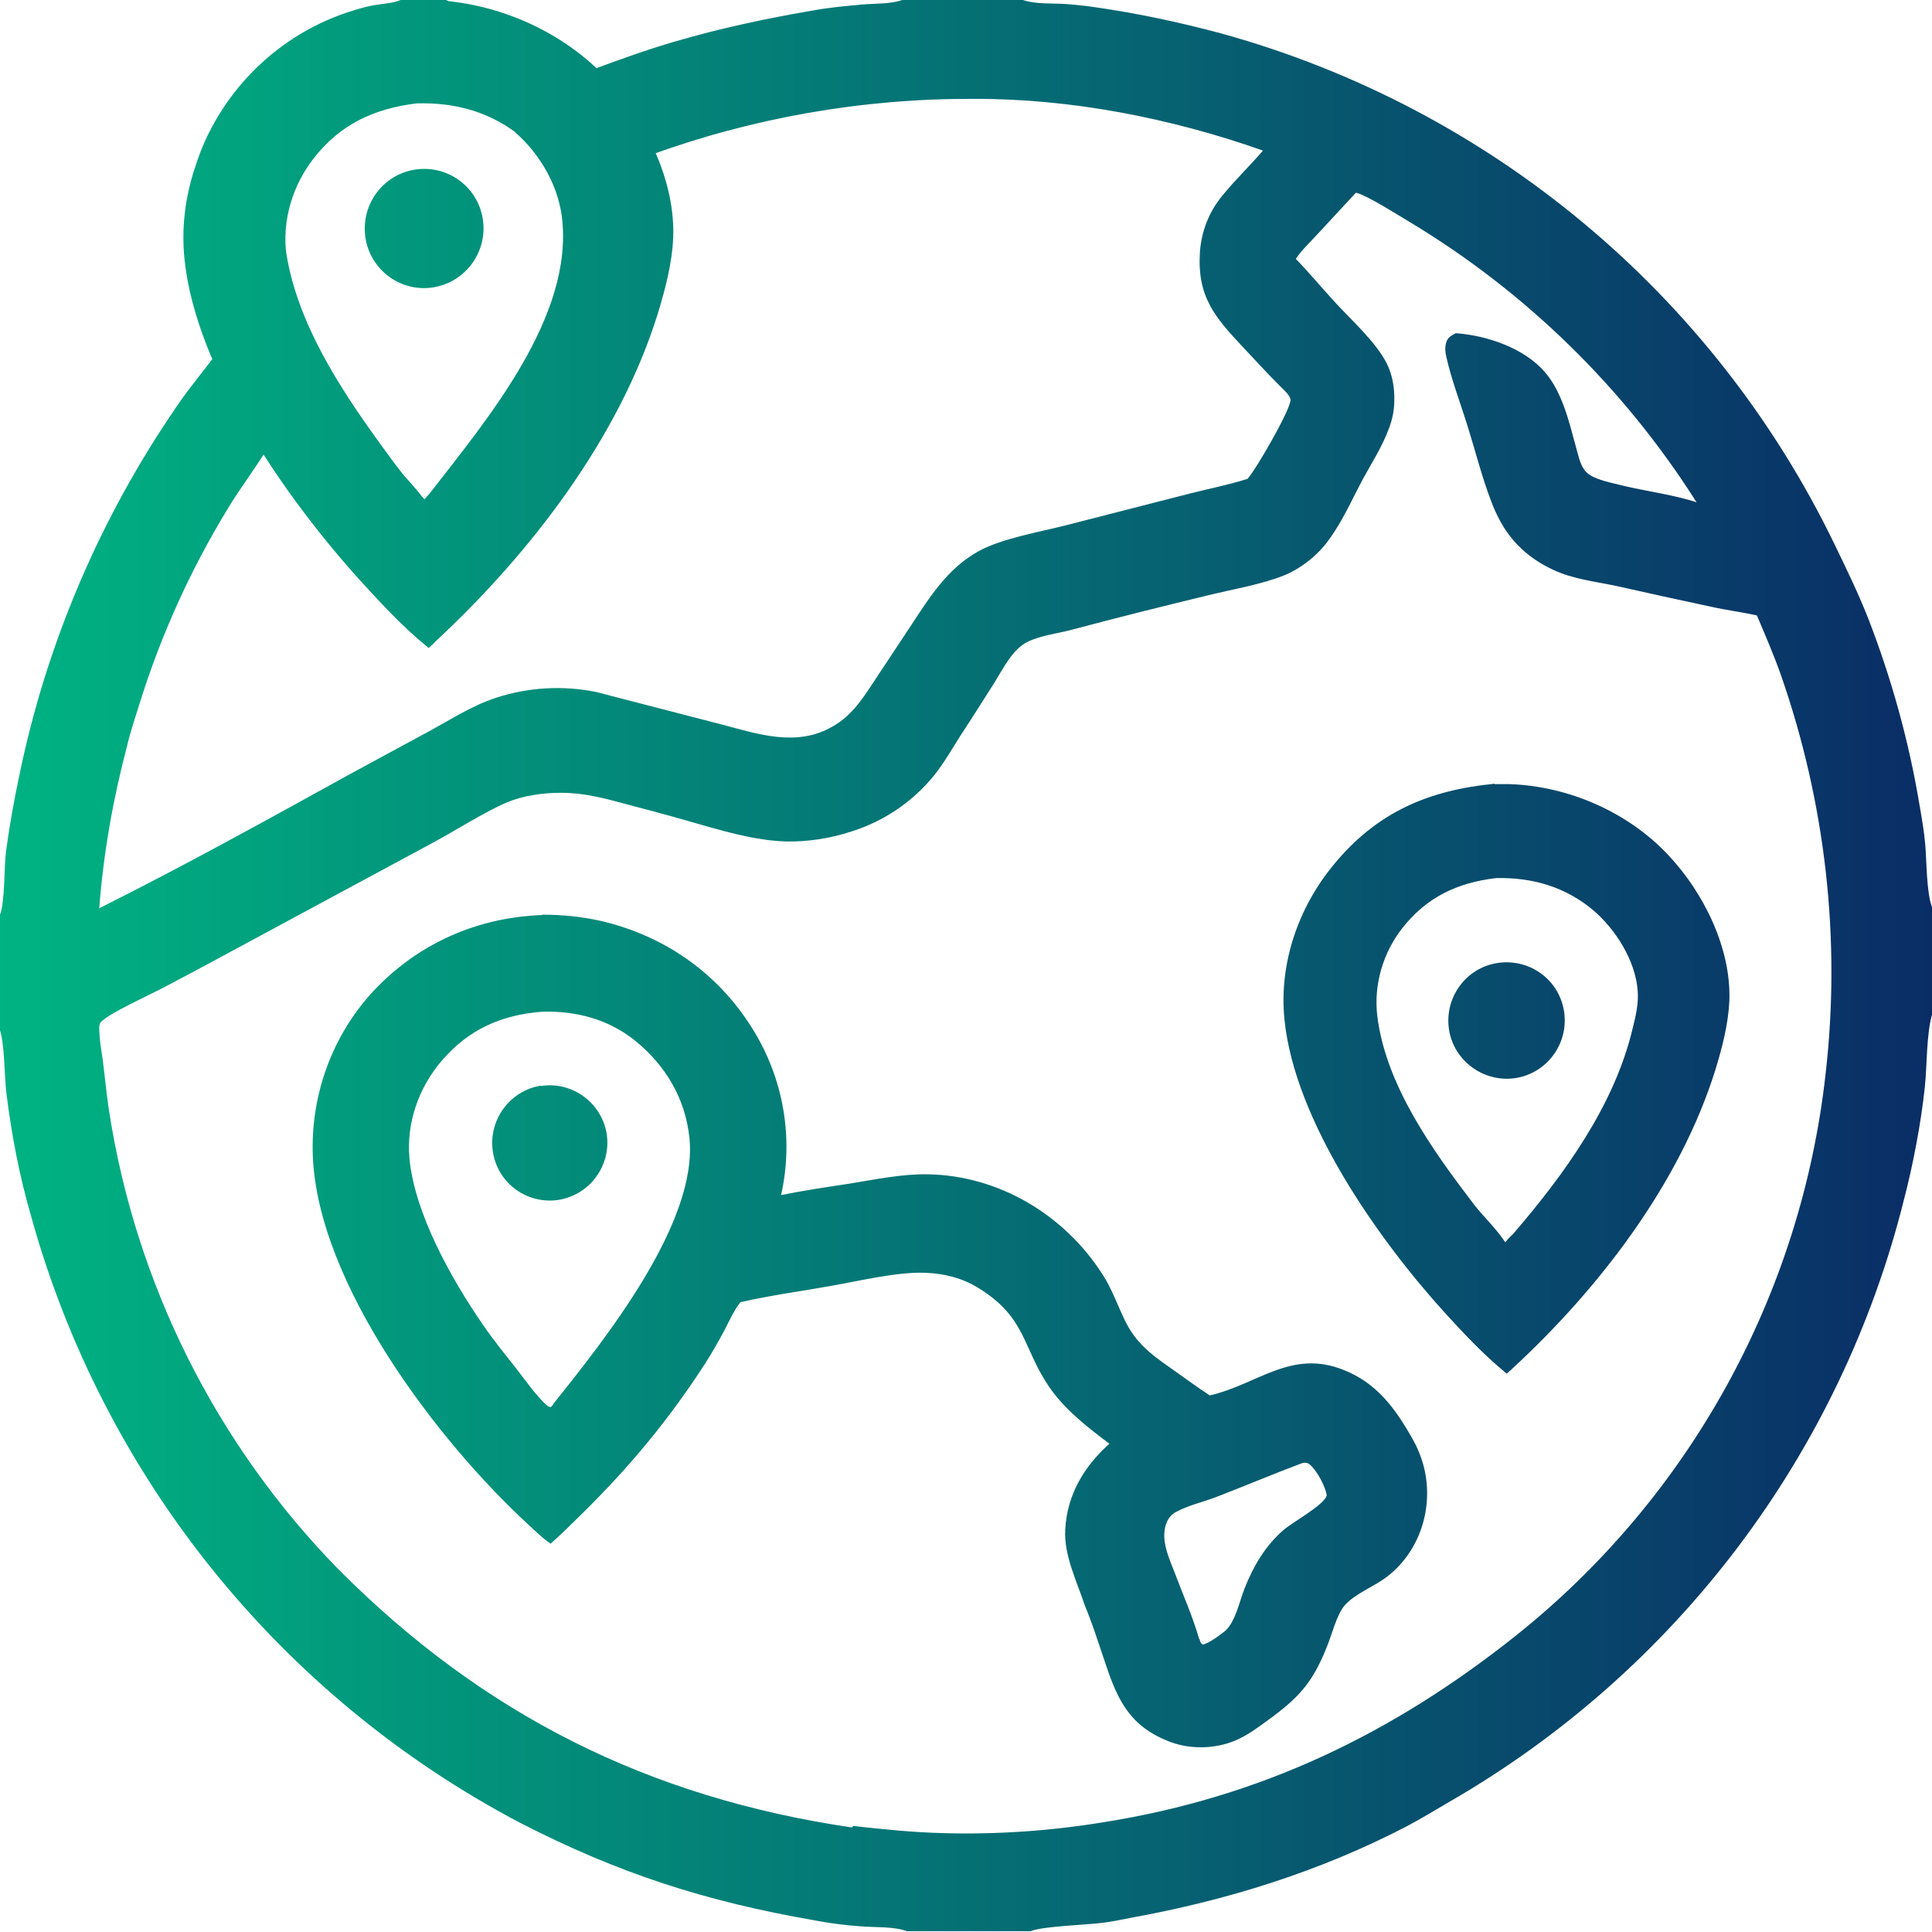
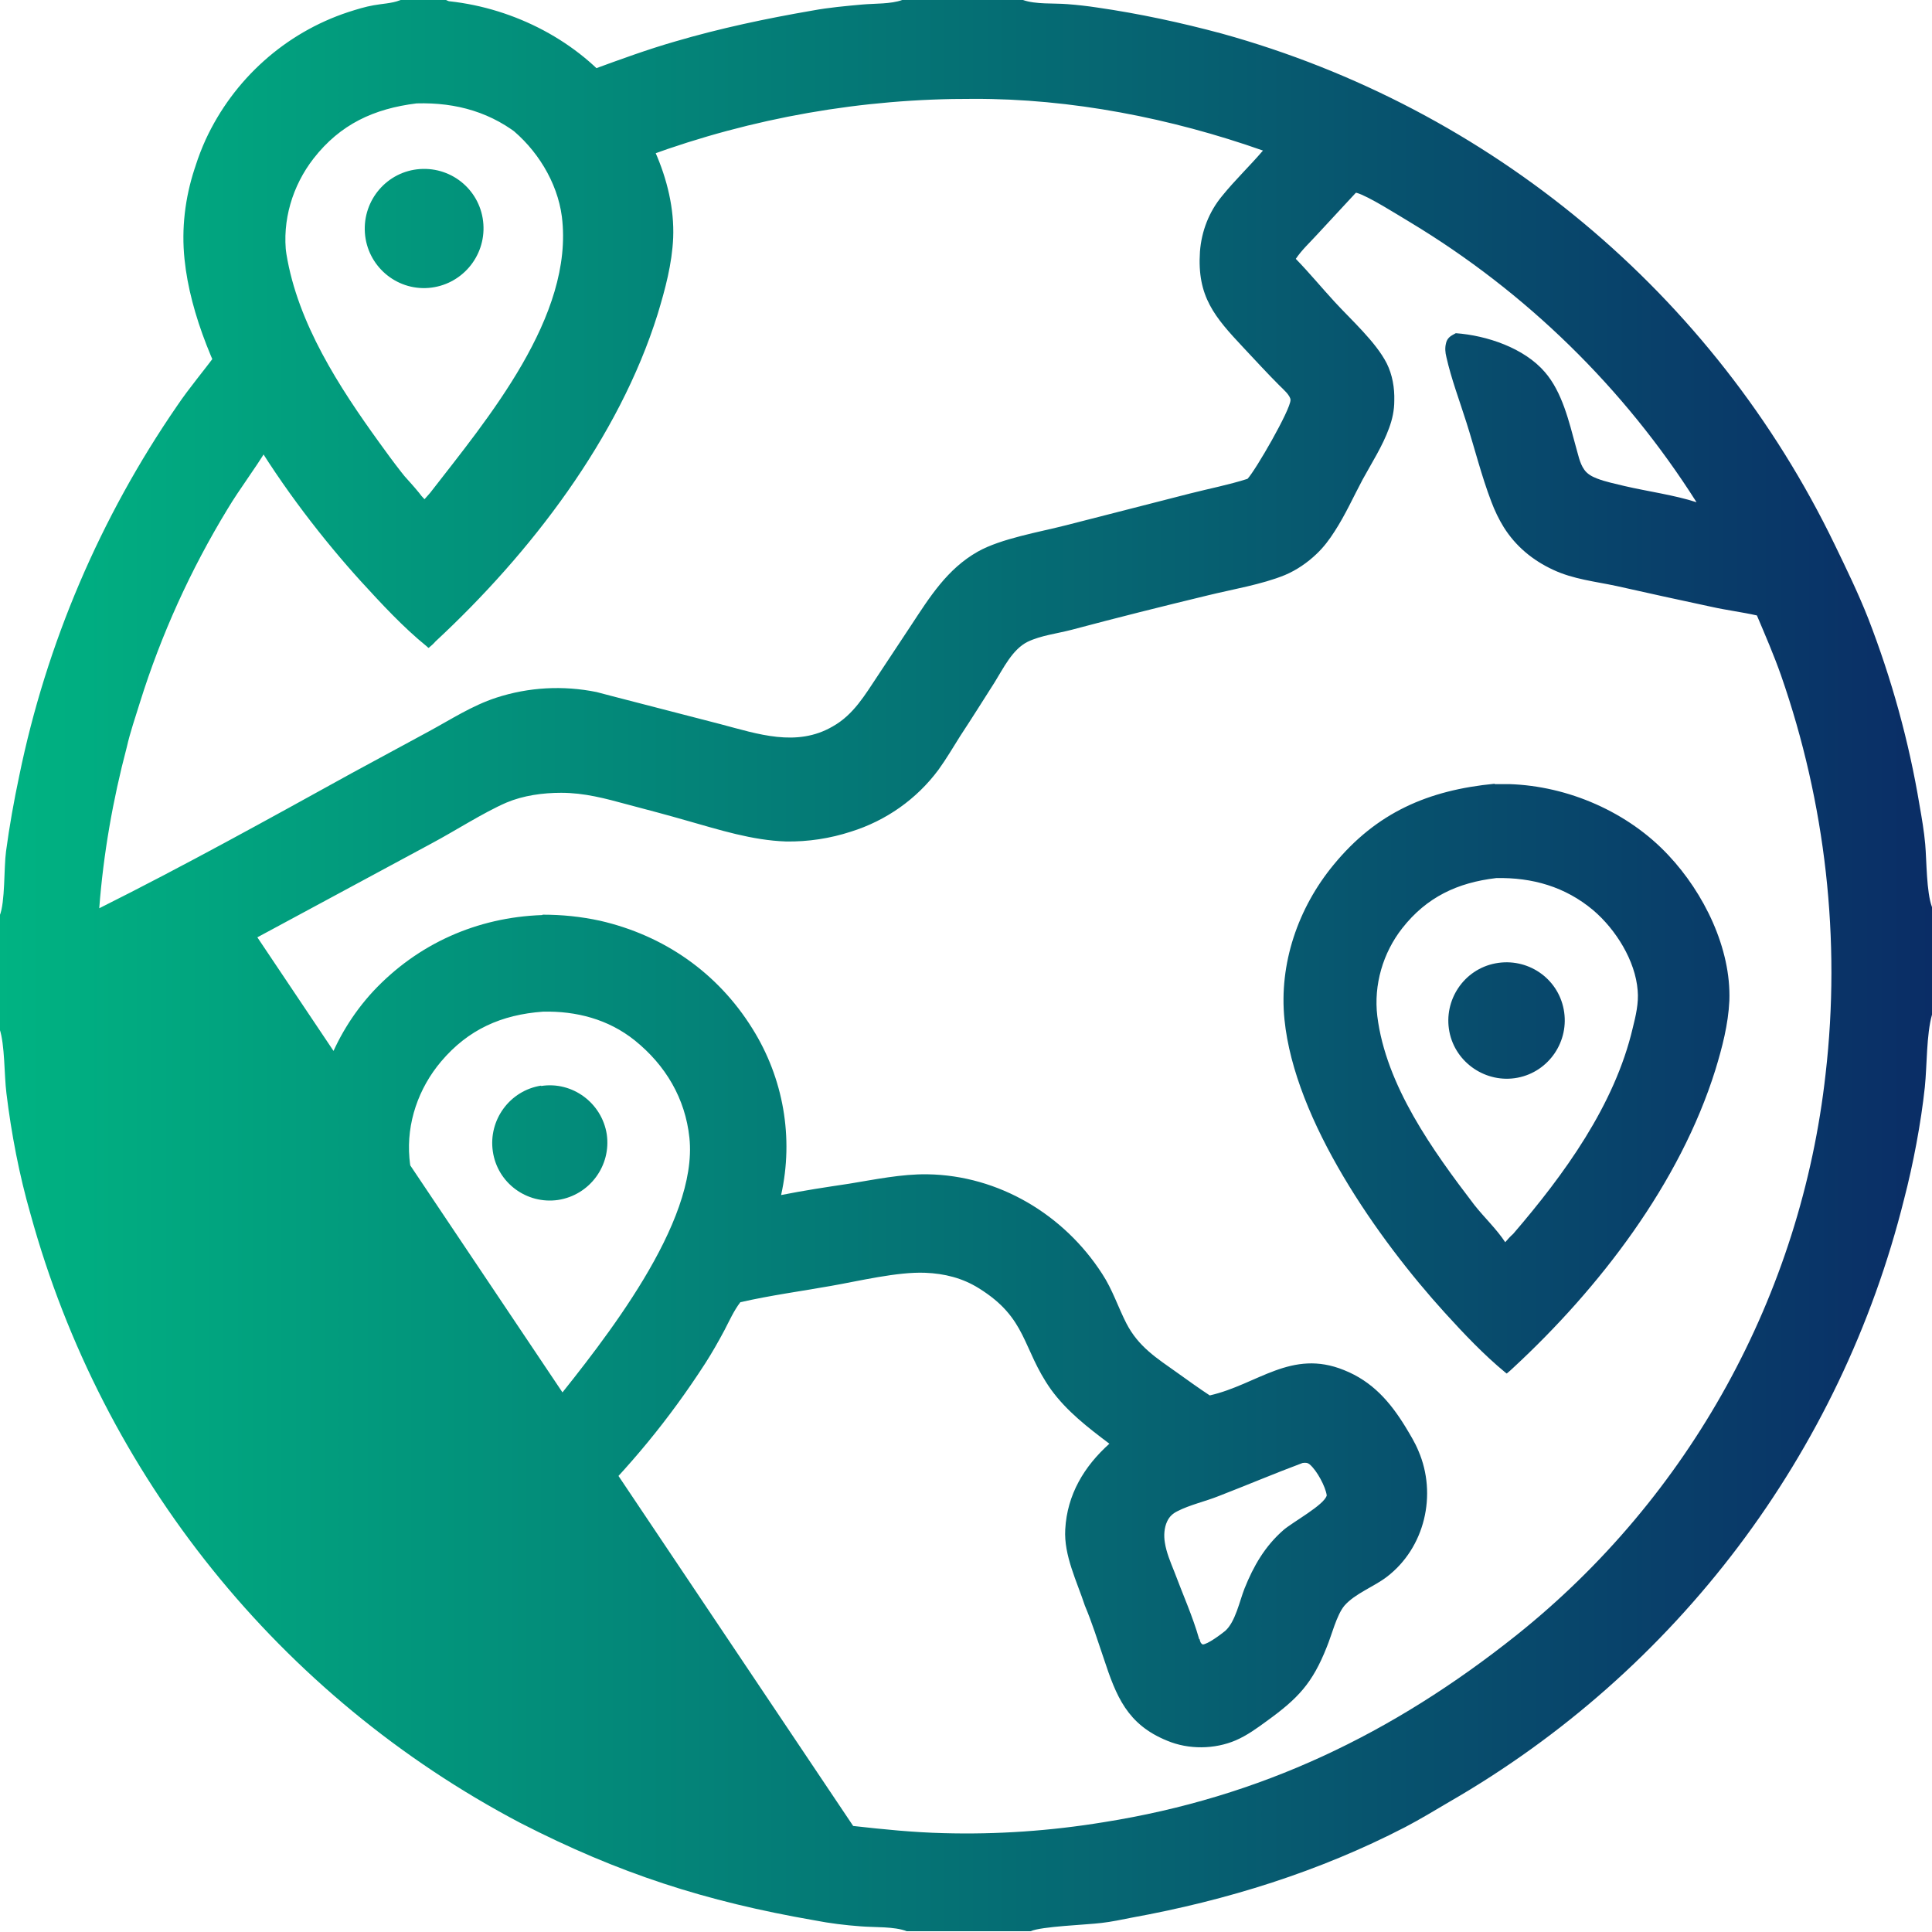
<svg xmlns="http://www.w3.org/2000/svg" id="Layer_1" version="1.1" viewBox="0 0 512 512">
  <defs>
    <style>
      .st0 {
        fill: url(#linear-gradient);
      }
    </style>
    <linearGradient id="linear-gradient" x1="0" y1="256" x2="512" y2="256" gradientUnits="userSpaceOnUse">
      <stop offset="0" stop-color="#00b382" />
      <stop offset="1" stop-color="#0a2d66" />
    </linearGradient>
  </defs>
-   <path class="st0" d="M106.3,0h11.9c2.8,1.4,8,1.3,11.4,2.4,7.2,2.2,14,5.6,20.1,10,2.6,1.9,5.1,4,7.7,5.9,7.1-2.6,14.2-5.2,21.5-7.3,11.9-3.5,24.2-6.1,36.4-8.2,4.3-.8,8.8-1.2,13.2-1.6,3.3-.3,7.6-.1,10.6-1.2h31.8c0,0,.2,0,.2,0,3.4,1.2,8.1.8,11.8,1.1,2.6.2,5.3.5,7.9.9,11.1,1.6,22.2,4,33,6.9,71.1,19.7,130.3,69,162.4,135.4,3.1,6.4,6.3,13,8.9,19.6,6.2,16,10.8,32.6,13.6,49.5.6,3.4,1.2,6.9,1.5,10.3.4,4.5.3,12.7,1.8,16.7v28.3c0,0,0,.2,0,.2-1.5,5.3-1.3,13.4-1.9,19.2-1,9.4-3.1,20.5-5.5,29.7-16.8,67.4-60.3,125-120.5,159.7-3.9,2.3-7.7,4.6-11.7,6.7-22.8,11.8-47.2,19.4-72.5,24-2.6.5-5.3,1.1-8,1.4-4,.5-15.9.9-18.8,2.2h-32.8c-3.2-1.3-8.7-1-12.2-1.3-4.1-.3-8.2-.8-12.3-1.6-28.8-5-51.8-12.4-77.9-25.8-63.7-33.5-110.7-91.9-129.8-161.3-3-10.4-5.1-21.4-6.4-32.1-.6-4.8-.4-12.8-1.8-17,0,0,0-.1,0-.2v-29.8c1.5-3.6,1.1-12.7,1.7-17.1.9-6.7,2.1-13.4,3.5-20,7.2-35.1,21.5-68.5,41.8-98,3.3-4.9,7.1-9.3,10.6-14.1-.6-1.5-1.2-2.9-1.8-4.4-7-18.1-9.5-33.7-1.2-52.1,7.4-16,21.1-28.3,37.8-33.8,2.2-.7,4.4-1.4,6.7-1.8,2.1-.4,4.9-.5,6.9-1.3.1,0,.3-.1.4-.2ZM226.1,483.9c8,.9,15.9,1.7,23.9,1.9,14.2.4,28.5-.6,42.5-2.9,41.6-6.6,76.5-23.4,109.3-49.5,46-36.7,75.5-90.3,82-148.8,4.1-35.6,0-71.7-11.8-105.6-1.9-5.4-4.2-10.7-6.4-15.9-4-.9-8.1-1.4-12.1-2.3-8.4-1.8-16.7-3.6-25.1-5.5-5.6-1.2-11.5-1.8-16.8-4.3-5.4-2.5-9.9-6.2-13.1-11.3-1.3-2.1-2.4-4.4-3.3-6.8-2.6-6.8-4.4-14.1-6.6-21-1.8-5.7-4-11.5-5.3-17.3-.3-1.2-.4-2.4-.1-3.6.2-1,.8-1.7,1.7-2.2.3-.2.6-.3.9-.5,8.2.6,18.1,3.9,23.6,10.3,4.6,5.3,6.4,13.1,8.2,19.7.6,2,1,4.4,2.2,6.1.8,1.2,2.1,1.9,3.4,2.4,2.3.9,4.9,1.4,7.3,2,6,1.4,13.3,2.4,19.1,4.3-19.2-30.3-45.2-55.7-75.9-74.2-3.2-1.9-11.2-7-14.2-7.8,0,0-.2,0-.2,0l-10.1,10.9c-1.9,2.1-4.2,4.2-5.8,6.6,3.6,3.7,6.8,7.6,10.3,11.4,4.4,4.8,10.9,10.6,13.8,16.3,1.5,3,2.1,6.5,2,9.9,0,2.5-.5,4.9-1.4,7.3-1.7,4.7-4.6,9.2-7,13.6-2.4,4.5-4.6,9.4-7.4,13.7-1.4,2.2-2.9,4.2-4.8,6-2.4,2.3-5.3,4.3-8.4,5.6-6.1,2.5-14,3.8-20.5,5.4-12,2.9-24,5.9-36,9.1-3.8,1-8.2,1.5-11.7,3.2-4,2-6.4,7-8.7,10.7-3,4.7-6,9.5-9.1,14.2-1.9,3-3.7,6.1-5.8,9-5.8,7.8-13.9,13.5-23.2,16.4-5.5,1.8-11.4,2.7-17.2,2.6-9-.3-17.7-3.1-26.2-5.5-5.2-1.5-10.5-2.9-15.8-4.3-5.9-1.6-11.4-3.1-17.6-3.1-4.8,0-10,.7-14.5,2.6-6.2,2.7-13.6,7.5-19.8,10.8l-46.2,24.9c-8.5,4.6-17,9.2-25.6,13.7-3.5,1.8-13.1,6.2-15.6,8.5-.6.5-.7,1.1-.7,1.8,0,2.7.5,5.6.9,8.3.6,4.6,1,9.1,1.7,13.7,7.1,45.9,28.4,88.4,60.9,121.6,38.4,38.5,82.2,60.4,136,68.3ZM109.2,26.1c-3.3.5-6.5,1-9.7,2-6.6,2.2-13.3,7.3-17.4,13-5.5,7.6-7.7,17-6.2,26.2,3,18.4,14,35.3,24.7,50.1,3.6,5,7.6,10.4,11.9,14.9l1.5-1.7c15.1-19.5,38.2-46.8,34.9-73.2-1.2-9.2-6.7-18-14-23.7-7.6-5.9-16.4-7.8-25.9-7.5ZM154.6,100.1c-.2-6.1-24.9,51.8-31.2,59.2-3,3.6-6.5,8.9-10.5,11.2-3.3-1.7-5.6-5.5-8-8.2-8-9.2-16.1-18.4-23.3-28.3-2.7-3.7-8-12.3-10.8-15.1-3.3,5.5-7.2,10.5-10.5,16-9.8,16.1-17.6,33.3-23.2,51.2-1.2,3.9-2.6,7.9-3.5,11.9-3.7,14-6.2,28.3-7.3,42.7,22.6-11.3,44.8-23.6,66.9-35.8l20.5-11.1c5.9-3.2,11.4-6.8,17.8-8.9,8.6-2.8,17.7-3.3,26.6-1.5l3.8,1,29,7.5c9.9,2.6,20.2,6.2,29.8.6,5.5-3.1,8.5-8.3,11.9-13.4,2.9-4.4,5.9-8.9,8.8-13.3,5-7.6,9.6-15,17.7-19.6,6.2-3.5,16.4-5.2,23.4-7l32.8-8.4c5.1-1.3,10.3-2.3,15.3-3.9,2.1-2.2,11.4-18.3,11.4-20.9,0-1.2-2.1-3-2.9-3.8-3.3-3.3-6.4-6.7-9.6-10.1-7.6-8.1-12.3-13.5-11.5-25.4.4-5.4,2.4-10.6,5.9-14.8,3.4-4.2,7.3-7.9,10.8-12-24.4-8.6-50.9-13.8-76.8-13.7-29.4-.1-58.5,5-86.1,15.1l-17.2,58.9ZM143.8,242.4c5.2,0,10.1.5,15.2,1.6,17,3.9,31.2,13.8,40.4,28.6,8.2,13.1,11,28.9,7.6,44.1,6-1.2,12-2.1,18-3,6.8-1.1,13.9-2.6,20.8-2.5,18.9.3,36.2,10.7,46.3,26.4,2.7,4.1,4.2,8.8,6.4,13.1,3.2,6.2,8,9.2,13.5,13.1,2.8,2,5.7,4.1,8.6,6,12.7-2.9,21.6-12.4,35.6-6.7,7.5,3,12.2,8.4,16.3,15.1,1.2,2,2.5,4.1,3.4,6.3,5,11.6,1.7,25.7-8.4,33.4-3.4,2.6-8.4,4.4-11.2,7.6-2.1,2.5-3.4,7.9-4.7,11-3.8,9.6-7.6,13.6-15.9,19.6-2.6,1.9-5.2,3.8-8.2,5.1-5.6,2.4-12.5,2.5-18.2.1-10.6-4.3-13.5-11.8-16.8-21.8-1.6-4.7-3.1-9.5-5-14-2.1-6.4-5.6-13.3-5.2-20.2.5-9.2,5-16.7,11.7-22.7-5.7-4.3-11.3-8.6-15.5-14.4-7.7-10.9-6.2-18.8-19.1-26.8-4.3-2.7-9.1-3.9-14.2-4.1-7.4-.3-17.6,2.2-25.1,3.5-7.9,1.4-16,2.5-23.9,4.3-1.7,2.2-2.9,4.9-4.2,7.4-1.6,3-3.3,6-5.1,8.8-9.7,15-20,27.4-32.7,39.9-2.7,2.6-5.4,5.4-8.3,7.9-2-1.4-3.9-3.2-5.7-4.9-24.2-22.2-56-64-57.3-97.9-.6-16.1,5.1-31.8,16-43.6,11.8-12.6,27.5-19.6,44.8-20.2ZM146.6,372.1c13.4-16.8,38.5-48,36.1-70.6-1.1-10.4-6.3-19.2-14.5-25.8-7-5.6-15.5-7.8-24.3-7.6-11,.8-19.8,4.7-27,13.2-6,7.1-9.2,16.3-8.4,25.6,1.3,14.5,11.1,32,19.3,43.9,2.7,4,5.8,7.8,8.8,11.6,2.2,2.8,5.7,7.8,8.3,10,.4.4.6.4,1.1.5l.6-.7ZM317.9,434.4c.2.7.2,1,.8,1.4,1.3,0,4.9-2.7,6-3.6,2.7-2.4,3.8-7.9,5.1-11.2,2.4-6,5.4-11.2,10.3-15.5,2.4-2.1,10.9-6.7,11.5-9.2-.3-2.3-2.6-6.6-4.5-8.2-.6-.5-1.1-.5-1.9-.4-7.5,2.8-14.8,5.9-22.3,8.8-3.5,1.4-7.6,2.3-10.9,4-1.2.6-2.1,1.4-2.7,2.7-.8,1.7-.9,3.8-.6,5.6.4,2.6,1.5,5.2,2.5,7.7,2.2,5.9,4.9,11.9,6.6,17.9ZM143.4,287.8c8.3-1.3,16.1,4.5,17.4,12.8,1.2,8.3-4.5,16.1-12.9,17.4-8.3,1.2-16.1-4.5-17.3-12.9-1.2-8.3,4.5-16.1,12.8-17.4ZM110.1,0c1.4,0,2.9,0,4.3,0,17.2.6,34.6,8.2,46.3,20.7,10.2,10.9,18.3,27,17.7,42.3-.3,6.9-2.1,13.6-4.1,20.2-10.3,33-33.8,63.5-58.9,86.8-.5.6-1.2,1.2-1.8,1.7-.2-.1-.3-.2-.5-.4-6.3-5.1-12.1-11.4-17.5-17.3-19.5-21.5-43.7-55.9-46.7-85.3-1.7-16.3,4-32.5,14.3-45C75.7,8.4,90.7,1.9,110.1,0ZM113.1,133.4c.7-.8,1.5-1.7,2.3-2.4,14.8-17.2,29.6-37.4,34.8-60,.8-3.5,1.8-7.2,1.5-10.9-.7-8.7-6.3-17.8-13-23.4-8.2-6.9-17.7-9.6-28.3-9.3-11.3,1.4-20.2,5.5-27.3,14.6-5.6,7.2-8.4,16.5-7.2,25.6,2.6,20.2,16.1,39.1,28.2,54.9,2.8,3.7,6.5,7,9,10.9ZM396.1,207.8c1.3,0,2.6,0,3.9,0,15.6.5,31.5,7.4,42.2,18.9,9.3,9.9,16.6,24.6,16.1,38.5-.3,6.3-1.9,12.4-3.7,18.3-9.4,30.1-30.7,57.8-53.6,79-.5.5-1.1,1-1.7,1.5-.1-.1-.3-.2-.4-.3-5.7-4.7-11-10.3-16-15.8-17.8-19.6-39.8-50.9-42.5-77.7-1.5-14.8,3.6-29.6,13-41,11.4-13.9,25.1-19.8,42.7-21.5ZM398.9,329.2c.7-.8,1.3-1.5,2.1-2.2,13.5-15.7,26.9-34.1,31.7-54.6.8-3.2,1.6-6.6,1.3-9.9-.6-7.9-5.8-16.2-11.8-21.3-7.4-6.2-16.1-8.7-25.7-8.5-10.2,1.2-18.4,5-24.9,13.3-5.1,6.5-7.6,15-6.6,23.3,2.3,18.4,14.7,35.6,25.7,50,2.6,3.3,5.9,6.4,8.2,9.9ZM396.3,255.3c8.4-1.6,16.5,3.8,18.1,12.2,1.6,8.4-3.9,16.5-12.2,18.1s-16.5-3.9-18.1-12.2,3.8-16.5,12.2-18.1ZM111.3,44.8c8.7-.6,16.2,5.9,16.8,14.6.6,8.7-5.9,16.2-14.5,16.9-8.7.7-16.3-5.9-16.9-14.6-.6-8.7,5.9-16.3,14.6-16.9Z" />
+   <path class="st0" d="M106.3,0h11.9c2.8,1.4,8,1.3,11.4,2.4,7.2,2.2,14,5.6,20.1,10,2.6,1.9,5.1,4,7.7,5.9,7.1-2.6,14.2-5.2,21.5-7.3,11.9-3.5,24.2-6.1,36.4-8.2,4.3-.8,8.8-1.2,13.2-1.6,3.3-.3,7.6-.1,10.6-1.2h31.8c0,0,.2,0,.2,0,3.4,1.2,8.1.8,11.8,1.1,2.6.2,5.3.5,7.9.9,11.1,1.6,22.2,4,33,6.9,71.1,19.7,130.3,69,162.4,135.4,3.1,6.4,6.3,13,8.9,19.6,6.2,16,10.8,32.6,13.6,49.5.6,3.4,1.2,6.9,1.5,10.3.4,4.5.3,12.7,1.8,16.7v28.3c0,0,0,.2,0,.2-1.5,5.3-1.3,13.4-1.9,19.2-1,9.4-3.1,20.5-5.5,29.7-16.8,67.4-60.3,125-120.5,159.7-3.9,2.3-7.7,4.6-11.7,6.7-22.8,11.8-47.2,19.4-72.5,24-2.6.5-5.3,1.1-8,1.4-4,.5-15.9.9-18.8,2.2h-32.8c-3.2-1.3-8.7-1-12.2-1.3-4.1-.3-8.2-.8-12.3-1.6-28.8-5-51.8-12.4-77.9-25.8-63.7-33.5-110.7-91.9-129.8-161.3-3-10.4-5.1-21.4-6.4-32.1-.6-4.8-.4-12.8-1.8-17,0,0,0-.1,0-.2v-29.8c1.5-3.6,1.1-12.7,1.7-17.1.9-6.7,2.1-13.4,3.5-20,7.2-35.1,21.5-68.5,41.8-98,3.3-4.9,7.1-9.3,10.6-14.1-.6-1.5-1.2-2.9-1.8-4.4-7-18.1-9.5-33.7-1.2-52.1,7.4-16,21.1-28.3,37.8-33.8,2.2-.7,4.4-1.4,6.7-1.8,2.1-.4,4.9-.5,6.9-1.3.1,0,.3-.1.4-.2ZM226.1,483.9c8,.9,15.9,1.7,23.9,1.9,14.2.4,28.5-.6,42.5-2.9,41.6-6.6,76.5-23.4,109.3-49.5,46-36.7,75.5-90.3,82-148.8,4.1-35.6,0-71.7-11.8-105.6-1.9-5.4-4.2-10.7-6.4-15.9-4-.9-8.1-1.4-12.1-2.3-8.4-1.8-16.7-3.6-25.1-5.5-5.6-1.2-11.5-1.8-16.8-4.3-5.4-2.5-9.9-6.2-13.1-11.3-1.3-2.1-2.4-4.4-3.3-6.8-2.6-6.8-4.4-14.1-6.6-21-1.8-5.7-4-11.5-5.3-17.3-.3-1.2-.4-2.4-.1-3.6.2-1,.8-1.7,1.7-2.2.3-.2.6-.3.9-.5,8.2.6,18.1,3.9,23.6,10.3,4.6,5.3,6.4,13.1,8.2,19.7.6,2,1,4.4,2.2,6.1.8,1.2,2.1,1.9,3.4,2.4,2.3.9,4.9,1.4,7.3,2,6,1.4,13.3,2.4,19.1,4.3-19.2-30.3-45.2-55.7-75.9-74.2-3.2-1.9-11.2-7-14.2-7.8,0,0-.2,0-.2,0l-10.1,10.9c-1.9,2.1-4.2,4.2-5.8,6.6,3.6,3.7,6.8,7.6,10.3,11.4,4.4,4.8,10.9,10.6,13.8,16.3,1.5,3,2.1,6.5,2,9.9,0,2.5-.5,4.9-1.4,7.3-1.7,4.7-4.6,9.2-7,13.6-2.4,4.5-4.6,9.4-7.4,13.7-1.4,2.2-2.9,4.2-4.8,6-2.4,2.3-5.3,4.3-8.4,5.6-6.1,2.5-14,3.8-20.5,5.4-12,2.9-24,5.9-36,9.1-3.8,1-8.2,1.5-11.7,3.2-4,2-6.4,7-8.7,10.7-3,4.7-6,9.5-9.1,14.2-1.9,3-3.7,6.1-5.8,9-5.8,7.8-13.9,13.5-23.2,16.4-5.5,1.8-11.4,2.7-17.2,2.6-9-.3-17.7-3.1-26.2-5.5-5.2-1.5-10.5-2.9-15.8-4.3-5.9-1.6-11.4-3.1-17.6-3.1-4.8,0-10,.7-14.5,2.6-6.2,2.7-13.6,7.5-19.8,10.8l-46.2,24.9ZM109.2,26.1c-3.3.5-6.5,1-9.7,2-6.6,2.2-13.3,7.3-17.4,13-5.5,7.6-7.7,17-6.2,26.2,3,18.4,14,35.3,24.7,50.1,3.6,5,7.6,10.4,11.9,14.9l1.5-1.7c15.1-19.5,38.2-46.8,34.9-73.2-1.2-9.2-6.7-18-14-23.7-7.6-5.9-16.4-7.8-25.9-7.5ZM154.6,100.1c-.2-6.1-24.9,51.8-31.2,59.2-3,3.6-6.5,8.9-10.5,11.2-3.3-1.7-5.6-5.5-8-8.2-8-9.2-16.1-18.4-23.3-28.3-2.7-3.7-8-12.3-10.8-15.1-3.3,5.5-7.2,10.5-10.5,16-9.8,16.1-17.6,33.3-23.2,51.2-1.2,3.9-2.6,7.9-3.5,11.9-3.7,14-6.2,28.3-7.3,42.7,22.6-11.3,44.8-23.6,66.9-35.8l20.5-11.1c5.9-3.2,11.4-6.8,17.8-8.9,8.6-2.8,17.7-3.3,26.6-1.5l3.8,1,29,7.5c9.9,2.6,20.2,6.2,29.8.6,5.5-3.1,8.5-8.3,11.9-13.4,2.9-4.4,5.9-8.9,8.8-13.3,5-7.6,9.6-15,17.7-19.6,6.2-3.5,16.4-5.2,23.4-7l32.8-8.4c5.1-1.3,10.3-2.3,15.3-3.9,2.1-2.2,11.4-18.3,11.4-20.9,0-1.2-2.1-3-2.9-3.8-3.3-3.3-6.4-6.7-9.6-10.1-7.6-8.1-12.3-13.5-11.5-25.4.4-5.4,2.4-10.6,5.9-14.8,3.4-4.2,7.3-7.9,10.8-12-24.4-8.6-50.9-13.8-76.8-13.7-29.4-.1-58.5,5-86.1,15.1l-17.2,58.9ZM143.8,242.4c5.2,0,10.1.5,15.2,1.6,17,3.9,31.2,13.8,40.4,28.6,8.2,13.1,11,28.9,7.6,44.1,6-1.2,12-2.1,18-3,6.8-1.1,13.9-2.6,20.8-2.5,18.9.3,36.2,10.7,46.3,26.4,2.7,4.1,4.2,8.8,6.4,13.1,3.2,6.2,8,9.2,13.5,13.1,2.8,2,5.7,4.1,8.6,6,12.7-2.9,21.6-12.4,35.6-6.7,7.5,3,12.2,8.4,16.3,15.1,1.2,2,2.5,4.1,3.4,6.3,5,11.6,1.7,25.7-8.4,33.4-3.4,2.6-8.4,4.4-11.2,7.6-2.1,2.5-3.4,7.9-4.7,11-3.8,9.6-7.6,13.6-15.9,19.6-2.6,1.9-5.2,3.8-8.2,5.1-5.6,2.4-12.5,2.5-18.2.1-10.6-4.3-13.5-11.8-16.8-21.8-1.6-4.7-3.1-9.5-5-14-2.1-6.4-5.6-13.3-5.2-20.2.5-9.2,5-16.7,11.7-22.7-5.7-4.3-11.3-8.6-15.5-14.4-7.7-10.9-6.2-18.8-19.1-26.8-4.3-2.7-9.1-3.9-14.2-4.1-7.4-.3-17.6,2.2-25.1,3.5-7.9,1.4-16,2.5-23.9,4.3-1.7,2.2-2.9,4.9-4.2,7.4-1.6,3-3.3,6-5.1,8.8-9.7,15-20,27.4-32.7,39.9-2.7,2.6-5.4,5.4-8.3,7.9-2-1.4-3.9-3.2-5.7-4.9-24.2-22.2-56-64-57.3-97.9-.6-16.1,5.1-31.8,16-43.6,11.8-12.6,27.5-19.6,44.8-20.2ZM146.6,372.1c13.4-16.8,38.5-48,36.1-70.6-1.1-10.4-6.3-19.2-14.5-25.8-7-5.6-15.5-7.8-24.3-7.6-11,.8-19.8,4.7-27,13.2-6,7.1-9.2,16.3-8.4,25.6,1.3,14.5,11.1,32,19.3,43.9,2.7,4,5.8,7.8,8.8,11.6,2.2,2.8,5.7,7.8,8.3,10,.4.4.6.4,1.1.5l.6-.7ZM317.9,434.4c.2.7.2,1,.8,1.4,1.3,0,4.9-2.7,6-3.6,2.7-2.4,3.8-7.9,5.1-11.2,2.4-6,5.4-11.2,10.3-15.5,2.4-2.1,10.9-6.7,11.5-9.2-.3-2.3-2.6-6.6-4.5-8.2-.6-.5-1.1-.5-1.9-.4-7.5,2.8-14.8,5.9-22.3,8.8-3.5,1.4-7.6,2.3-10.9,4-1.2.6-2.1,1.4-2.7,2.7-.8,1.7-.9,3.8-.6,5.6.4,2.6,1.5,5.2,2.5,7.7,2.2,5.9,4.9,11.9,6.6,17.9ZM143.4,287.8c8.3-1.3,16.1,4.5,17.4,12.8,1.2,8.3-4.5,16.1-12.9,17.4-8.3,1.2-16.1-4.5-17.3-12.9-1.2-8.3,4.5-16.1,12.8-17.4ZM110.1,0c1.4,0,2.9,0,4.3,0,17.2.6,34.6,8.2,46.3,20.7,10.2,10.9,18.3,27,17.7,42.3-.3,6.9-2.1,13.6-4.1,20.2-10.3,33-33.8,63.5-58.9,86.8-.5.6-1.2,1.2-1.8,1.7-.2-.1-.3-.2-.5-.4-6.3-5.1-12.1-11.4-17.5-17.3-19.5-21.5-43.7-55.9-46.7-85.3-1.7-16.3,4-32.5,14.3-45C75.7,8.4,90.7,1.9,110.1,0ZM113.1,133.4c.7-.8,1.5-1.7,2.3-2.4,14.8-17.2,29.6-37.4,34.8-60,.8-3.5,1.8-7.2,1.5-10.9-.7-8.7-6.3-17.8-13-23.4-8.2-6.9-17.7-9.6-28.3-9.3-11.3,1.4-20.2,5.5-27.3,14.6-5.6,7.2-8.4,16.5-7.2,25.6,2.6,20.2,16.1,39.1,28.2,54.9,2.8,3.7,6.5,7,9,10.9ZM396.1,207.8c1.3,0,2.6,0,3.9,0,15.6.5,31.5,7.4,42.2,18.9,9.3,9.9,16.6,24.6,16.1,38.5-.3,6.3-1.9,12.4-3.7,18.3-9.4,30.1-30.7,57.8-53.6,79-.5.5-1.1,1-1.7,1.5-.1-.1-.3-.2-.4-.3-5.7-4.7-11-10.3-16-15.8-17.8-19.6-39.8-50.9-42.5-77.7-1.5-14.8,3.6-29.6,13-41,11.4-13.9,25.1-19.8,42.7-21.5ZM398.9,329.2c.7-.8,1.3-1.5,2.1-2.2,13.5-15.7,26.9-34.1,31.7-54.6.8-3.2,1.6-6.6,1.3-9.9-.6-7.9-5.8-16.2-11.8-21.3-7.4-6.2-16.1-8.7-25.7-8.5-10.2,1.2-18.4,5-24.9,13.3-5.1,6.5-7.6,15-6.6,23.3,2.3,18.4,14.7,35.6,25.7,50,2.6,3.3,5.9,6.4,8.2,9.9ZM396.3,255.3c8.4-1.6,16.5,3.8,18.1,12.2,1.6,8.4-3.9,16.5-12.2,18.1s-16.5-3.9-18.1-12.2,3.8-16.5,12.2-18.1ZM111.3,44.8c8.7-.6,16.2,5.9,16.8,14.6.6,8.7-5.9,16.2-14.5,16.9-8.7.7-16.3-5.9-16.9-14.6-.6-8.7,5.9-16.3,14.6-16.9Z" />
</svg>